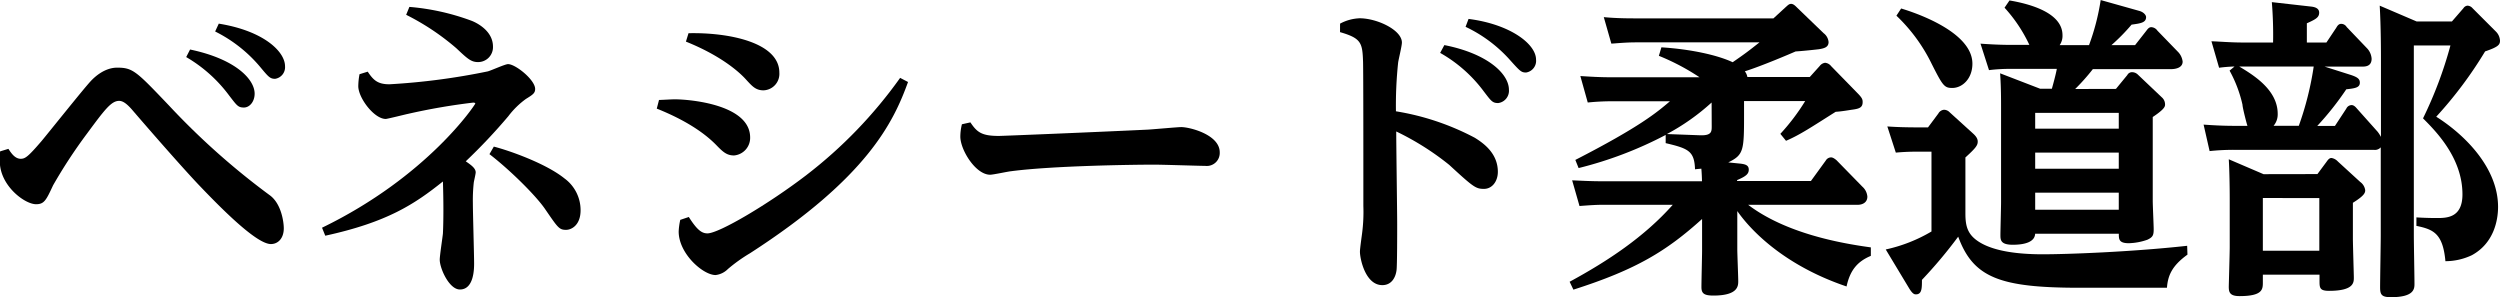
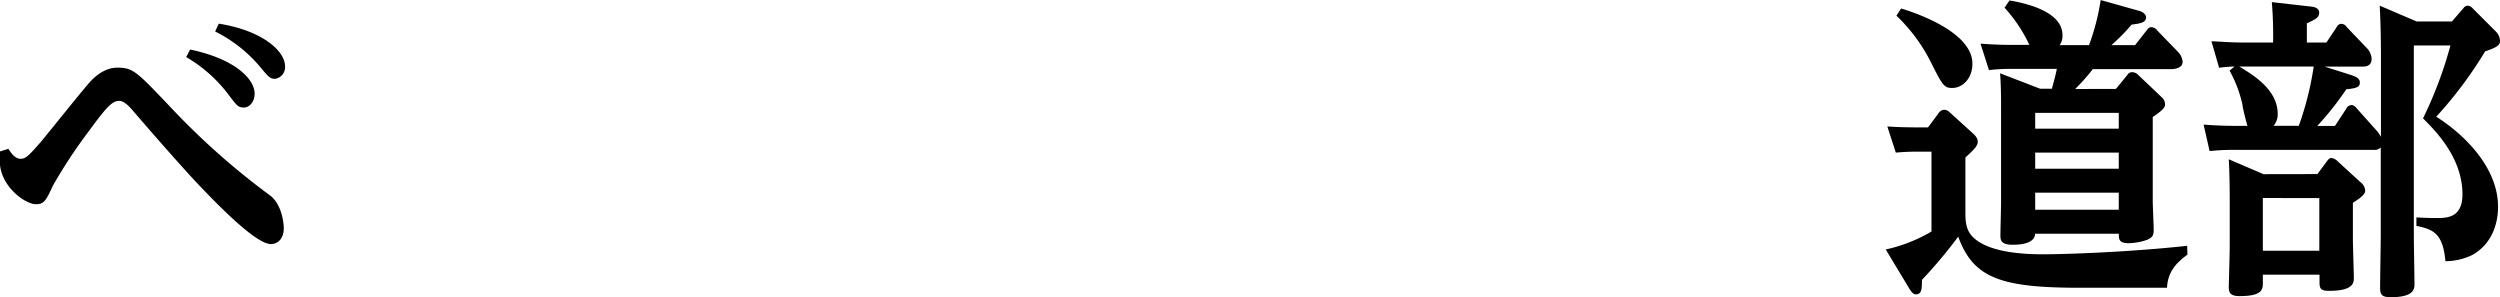
<svg xmlns="http://www.w3.org/2000/svg" id="site-logo" data-name="site-logo" viewBox="0 0 503.37 59.82">
  <title>site-logo</title>
  <path d="M262,384.66c.51.76,1.27,2,2.48,2,.89,0,1.46-.38,4.19-3.56,1.59-1.91,8.38-10.42,9.84-12,.76-.83,2.79-2.79,5.4-2.79,3.18,0,3.87.76,10.42,7.62a147,147,0,0,0,20.2,18c2.48,1.72,2.92,5.59,2.92,6.73,0,2-1.14,3.17-2.6,3.17-3,0-10.48-7.68-14.67-12.07-3.18-3.37-9-10-13.34-15.05-.89-1-1.71-1.71-2.54-1.71-1.59,0-2.92,1.78-6.48,6.6A101.74,101.74,0,0,0,271,392c-1.4,3-1.78,3.81-3.43,3.81-2.29,0-7.3-3.75-7.3-8.64,0-.32,0-1.27.06-2Zm36.58-20c9.15,1.91,13,6,13,8.89,0,1.59-1,2.79-2.16,2.79s-1.4-.38-2.92-2.35a28.79,28.79,0,0,0-8.7-7.81Zm5.78-5.21c9.08,1.46,13.34,5.65,13.34,8.57a2.36,2.36,0,0,1-2,2.54c-1,0-1.33-.38-2.92-2.29a28.23,28.23,0,0,0-9.15-7.24Z" transform="translate(-260.31 -354.69)" />
-   <path d="M325.15,400.54c21.34-10.35,30.86-24.83,30.86-25s-.32-.19-.44-.19a126.22,126.22,0,0,0-13.21,2.29c-.32.06-4.06,1-4.38,1-2.35,0-5.53-4.25-5.53-6.6a13.45,13.45,0,0,1,.25-2.41l1.65-.51c1.14,1.71,2,2.54,4.38,2.54a135.11,135.11,0,0,0,19.81-2.6c.7-.19,3.49-1.46,4.06-1.46,1.52,0,5.46,3.18,5.46,5,0,.83-.44,1.14-1.84,2a16.72,16.72,0,0,0-3.56,3.49,114.09,114.09,0,0,1-8.57,9.08c.89.63,2,1.33,2,2.22,0,.32-.32,1.65-.38,2a32.34,32.34,0,0,0-.19,4.13c0,1.9.25,10.48.25,12.19,0,1,0,5.27-2.86,5.27-2.16,0-4.06-4.25-4.06-6,0-.83.57-4.51.64-5.27.13-2.67.13-6.48,0-10.48-5.72,4.57-11.18,8.19-23.69,10.92Zm17.59-44.46a46.88,46.88,0,0,1,12.51,2.79c.83.32,4.32,1.91,4.32,5.21a3,3,0,0,1-3,3.11c-1.4,0-2.1-.64-4.38-2.79a49.1,49.1,0,0,0-10.1-6.73Zm17,28.13c3.24.83,10.54,3.43,14.23,6.41a7.91,7.91,0,0,1,3.24,6.41c0,3-1.84,3.94-2.92,3.94-1.4,0-1.65-.44-4.19-4.13-1.84-2.73-7.18-8-11.24-11.11Z" transform="translate(-260.31 -354.69)" />
-   <path d="M393,374.82c1.59-.06,2.41-.13,3.24-.13,2.79,0,15.11,1,15.11,7.68a3.55,3.55,0,0,1-3.24,3.62c-1.4,0-2.16-.63-3.49-2-1.65-1.71-5.08-4.64-12.07-7.43Zm6,23.56c1.65,2.6,2.6,3.3,3.75,3.3,2.35,0,12.45-6,19.94-11.75a91.86,91.86,0,0,0,18.86-19.56l1.59.83c-2.92,8.07-8.19,19.24-31.82,34.48a32.08,32.08,0,0,0-4.45,3.18,4.15,4.15,0,0,1-2.48,1.21c-2.54,0-7.43-4.32-7.43-8.76a13.14,13.14,0,0,1,.32-2.35Zm-.06-37c7.88-.19,18.29,1.78,18.29,7.94a3.32,3.32,0,0,1-3.18,3.56c-1.52,0-2.22-.76-3.37-2-1.84-2.1-5.78-5.21-12.26-7.81Z" transform="translate(-260.31 -354.69)" />
-   <path d="M455.7,379.33c1.33,2,2.29,2.73,5.72,2.73.76,0,19.31-.76,30-1.27,1.08-.06,6-.51,6.73-.51,1.71,0,7.75,1.52,7.75,5.08a2.61,2.61,0,0,1-2.92,2.73c-1,0-8.7-.25-10.29-.25-3.49,0-20.2.19-28.83,1.33-.64.06-3.56.7-4.19.7-2.92,0-6-5-6-7.68a10.59,10.59,0,0,1,.32-2.48Z" transform="translate(-260.31 -354.69)" />
-   <path d="M530.13,359.45a9,9,0,0,1,3.94-1.08c3.49,0,8.51,2.35,8.51,4.89,0,.7-.7,3.49-.76,4.06a81.82,81.82,0,0,0-.44,9.78,51.46,51.46,0,0,1,15.88,5.33c1.84,1.14,4.64,3.18,4.64,6.86,0,1.9-1.14,3.43-2.79,3.43s-2.1-.32-7-4.83a54.7,54.7,0,0,0-10.67-6.73c0,3,.19,16.07.19,18.73,0,1.71,0,8.32-.13,9.21-.19,1.46-1,3-2.86,3-3.43,0-4.51-5.33-4.51-6.73,0-.63.38-3.24.44-3.75a33.34,33.34,0,0,0,.25-5.46c0-10.35,0-26.42-.06-29-.13-3.81-.32-4.76-4.64-6Zm21,4.32c8.7,1.71,13,5.78,13,9a2.49,2.49,0,0,1-2.16,2.67c-1.14,0-1.4-.38-2.86-2.29a28.18,28.18,0,0,0-8.83-7.81ZM556,358.5c8.45,1.08,13.59,5.08,13.59,8.19a2.38,2.38,0,0,1-2,2.6c-1,0-1.21-.25-3.49-2.79a28.1,28.1,0,0,0-8.7-6.41Z" transform="translate(-260.31 -354.69)" />
-   <path d="M577.5,386.89c13-6.67,16.45-9.59,19.05-11.81H585a48.07,48.07,0,0,0-5,.25L578.51,370c2,.13,3.87.25,6.41.25h17.59a45.37,45.37,0,0,0-8.19-4.32l.51-1.71c6,.38,11.37,1.59,14.35,3,2.48-1.71,3.24-2.29,5.4-4H589.75c-2.35,0-4.51.25-5,.25l-1.52-5.33c2,.19,3.94.25,6.41.25h27.75l2.35-2.16c.51-.44.76-.76,1.21-.76s.83.38,1.21.76l5.33,5.14a2.5,2.5,0,0,1,1,1.78c0,1-.76,1.27-2,1.46-1.65.19-3.62.38-4.64.44-1,.44-6.79,2.92-10.22,4a2.64,2.64,0,0,1,.51,1.14h12.57l2-2.22a1.64,1.64,0,0,1,1.08-.64A1.75,1.75,0,0,1,629,368l5.27,5.4c1,1,1.08,1.33,1.08,1.84,0,1.08-.64,1.33-2,1.52-.51.06-2.22.38-3.43.44-4.76,3-7.18,4.64-10,5.84l-1.14-1.4a42.15,42.15,0,0,0,5-6.6H611.47v2.35c0,7.56,0,8.45-3.18,10l2.48.25c1.08.13,1.65.38,1.65,1.21s-.51,1.33-2.35,2.1v.19h14.86l3-4.13a1.25,1.25,0,0,1,1.08-.63c.44,0,1,.51,1.08.57l5.21,5.33a3,3,0,0,1,1,2c0,1.08-.83,1.65-2,1.65h-22c7.62,5.78,18.67,7.75,24.7,8.57v1.71c-2.73,1.14-4.19,2.92-4.89,6.16-15.18-5.14-21.21-14.1-22-15.18v7.68c0,1,.19,5.46.19,6.41s0,2.92-5,2.92c-1.91,0-2.41-.45-2.41-1.71s.13-6.29.13-7.3v-6.41c-7.11,6.41-13.15,10.16-25.91,14.23l-.76-1.59c7.62-4.13,15-9,20.77-15.5H583.34c-1.33,0-2.6.06-5,.25L576.86,391c1.65.06,3.56.19,6.41.19H603c0-.44-.06-1.9-.13-2.54-.57.06-.76.06-1.27.13-.13-3.68-1.33-4.19-5.91-5.27v-1.65a78,78,0,0,1-17.53,6.67Zm27.44-11.56a44.2,44.2,0,0,1-9,6.35l6.73.25c2.29.06,2.29-.76,2.29-1.84Z" transform="translate(-260.31 -354.69)" />
  <path d="M650.59,377.55a1.46,1.46,0,0,1,1.14-.76,1.61,1.61,0,0,1,1.14.51l4.76,4.32c.83.76.89,1.27.89,1.59,0,.76-.44,1.33-2.48,3.18v11.24c0,2.73.44,4.57,3.43,6.16,2.54,1.33,6.48,2.1,12.13,2.1,4.76,0,17.66-.45,29.09-1.71l.06,1.78c-3.18,2.29-3.94,4.26-4.13,6.67H679.1c-16.07,0-21.47-2-24.51-10.29a94.41,94.41,0,0,1-7.3,8.7c0,1.65,0,2.92-1.21,2.92-.25,0-.64,0-1.4-1.27L640,404.92a31,31,0,0,0,9.21-3.62V385.23h-2.67a44.12,44.12,0,0,0-4.51.19l-1.71-5.27c1.84.13,3.81.19,6.41.19h1.78Zm-7.49-21.15c2.35.7,14.35,4.57,14.35,11.11,0,3-2,4.89-4.06,4.89-1.59,0-1.91-.44-4.13-4.83a33.72,33.72,0,0,0-7.11-9.72Zm43.25,16.19,2.29-2.79a1.07,1.07,0,0,1,1.08-.57,1.68,1.68,0,0,1,1,.44l4.89,4.64a1.88,1.88,0,0,1,.63,1.4c0,.38,0,.89-2.48,2.54v16.83c0,1,.19,5,.19,5.78,0,1.21-.19,1.59-1.27,2.1a12.16,12.16,0,0,1-3.75.7c-2,0-2-.83-2-1.91H670.08c-.06,1.52-1.78,2.22-4.51,2.22-2.48,0-2.48-1-2.48-2,0-.76.13-5.52.13-6.54v-18.8c0-2,0-4.45-.19-7.18l8.07,3.11h2.35c.25-.89.76-2.73,1-4h-9.15a34.14,34.14,0,0,0-4.51.25l-1.71-5.33c1.84.13,3.87.25,6.41.25h3.43a29.75,29.75,0,0,0-5-7.49l1-1.46c4.13.7,10.67,2.48,10.67,7a3.28,3.28,0,0,1-.57,2h5.91a45.75,45.75,0,0,0,2.35-9.08l7.68,2.16c1,.25,1.46.89,1.46,1.27,0,1.14-1.14,1.27-2.92,1.52a39.68,39.68,0,0,1-4.06,4.13h4.76l2.29-2.92c.32-.44.57-.7,1-.7a1.6,1.6,0,0,1,1.21.7l4.19,4.32a3.35,3.35,0,0,1,.89,1.91c0,1.21-1.33,1.52-2.35,1.52H681.7a41.69,41.69,0,0,1-3.56,4Zm-16.26,4.83v3.18h16.83v-3.18Zm0,8v3.24h16.83v-3.24Zm0,8.07v3.43h16.83v-3.43Z" transform="translate(-260.31 -354.69)" />
  <path d="M756.32,356.34a1.08,1.08,0,0,1,.83-.51,1.43,1.43,0,0,1,1,.51l4.7,4.7a2.77,2.77,0,0,1,.83,1.84c0,.83-.38,1.27-3,2.16a81.81,81.81,0,0,1-9.84,13.15c5.65,3.56,12.45,10.22,12.45,18.16,0,2.67-.83,7.3-5.27,9.72a12.46,12.46,0,0,1-5.33,1.21c-.51-5.65-2.48-6.41-5.84-7.11v-1.71c.89.06,2.48.13,4.06.13,2,0,5.21,0,5.21-4.76,0-7.3-5.27-12.64-7.94-15.31a81.8,81.8,0,0,0,5.52-14.67h-7.37v38.23c0,1.59.13,8.32.13,9.72,0,1,0,2.73-4.76,2.73-1.91,0-2.16-.57-2.16-2,0-1.65.13-8.89.13-10.35V384.35a1.55,1.55,0,0,1-1.4.51H710.21a46.13,46.13,0,0,0-5,.25l-1.21-5.33c1.84.13,3.81.25,6.35.25h2.48c-.13-.32-1-3.68-1-4.26a25.82,25.82,0,0,0-2.6-6.86l1-.83a29.21,29.21,0,0,0-3.11.25L705.58,363c1.84.06,3.81.25,6.41.25h6a81,81,0,0,0-.25-8.13l7.88.89c.57.06,1.65.25,1.65,1.21s-.63,1.33-2.48,2.16v3.87h3.94l2-3c.25-.44.51-.76,1-.76a1.31,1.31,0,0,1,1.08.64l4.19,4.38a3.38,3.38,0,0,1,.83,2c0,1.59-1.33,1.59-1.91,1.59h-7.56l5,1.59c1.65.51,2.1.89,2.1,1.65,0,1-1,1.14-2.73,1.33a58.94,58.94,0,0,1-5.84,7.37h3.56l2.29-3.49a1.2,1.2,0,0,1,1.08-.7c.44,0,.83.44,1,.64l4.25,4.76a8.15,8.15,0,0,1,.64,1V366.5c0-1,0-6.41-.25-10.67l7.43,3.18H754Zm-29.4,33.4,1.84-2.48c.44-.64.7-.76,1-.76a2.28,2.28,0,0,1,1.27.7l4.51,4.13a2.44,2.44,0,0,1,1,1.65c0,.51-.13,1.08-2.48,2.54v7.18c0,1.27.19,7.24.19,7.88,0,1,0,2.67-5,2.67-1.91,0-1.91-.63-1.91-2.1V410H715.93v1.52c0,1.4,0,2.79-4.7,2.79-2,0-2.16-.83-2.16-1.91,0-.25.19-6.73.19-8V394.7c0-2.22-.06-5.91-.19-7.94l7,3Zm-15.75-21.66c2.73,1.65,7.75,4.64,7.75,9.53a3.56,3.56,0,0,1-.83,2.41h5.08a62.25,62.25,0,0,0,3-11.94Zm4.76,26.48v10.61h11.37V394.57Z" transform="translate(-260.31 -354.69)" />
</svg>